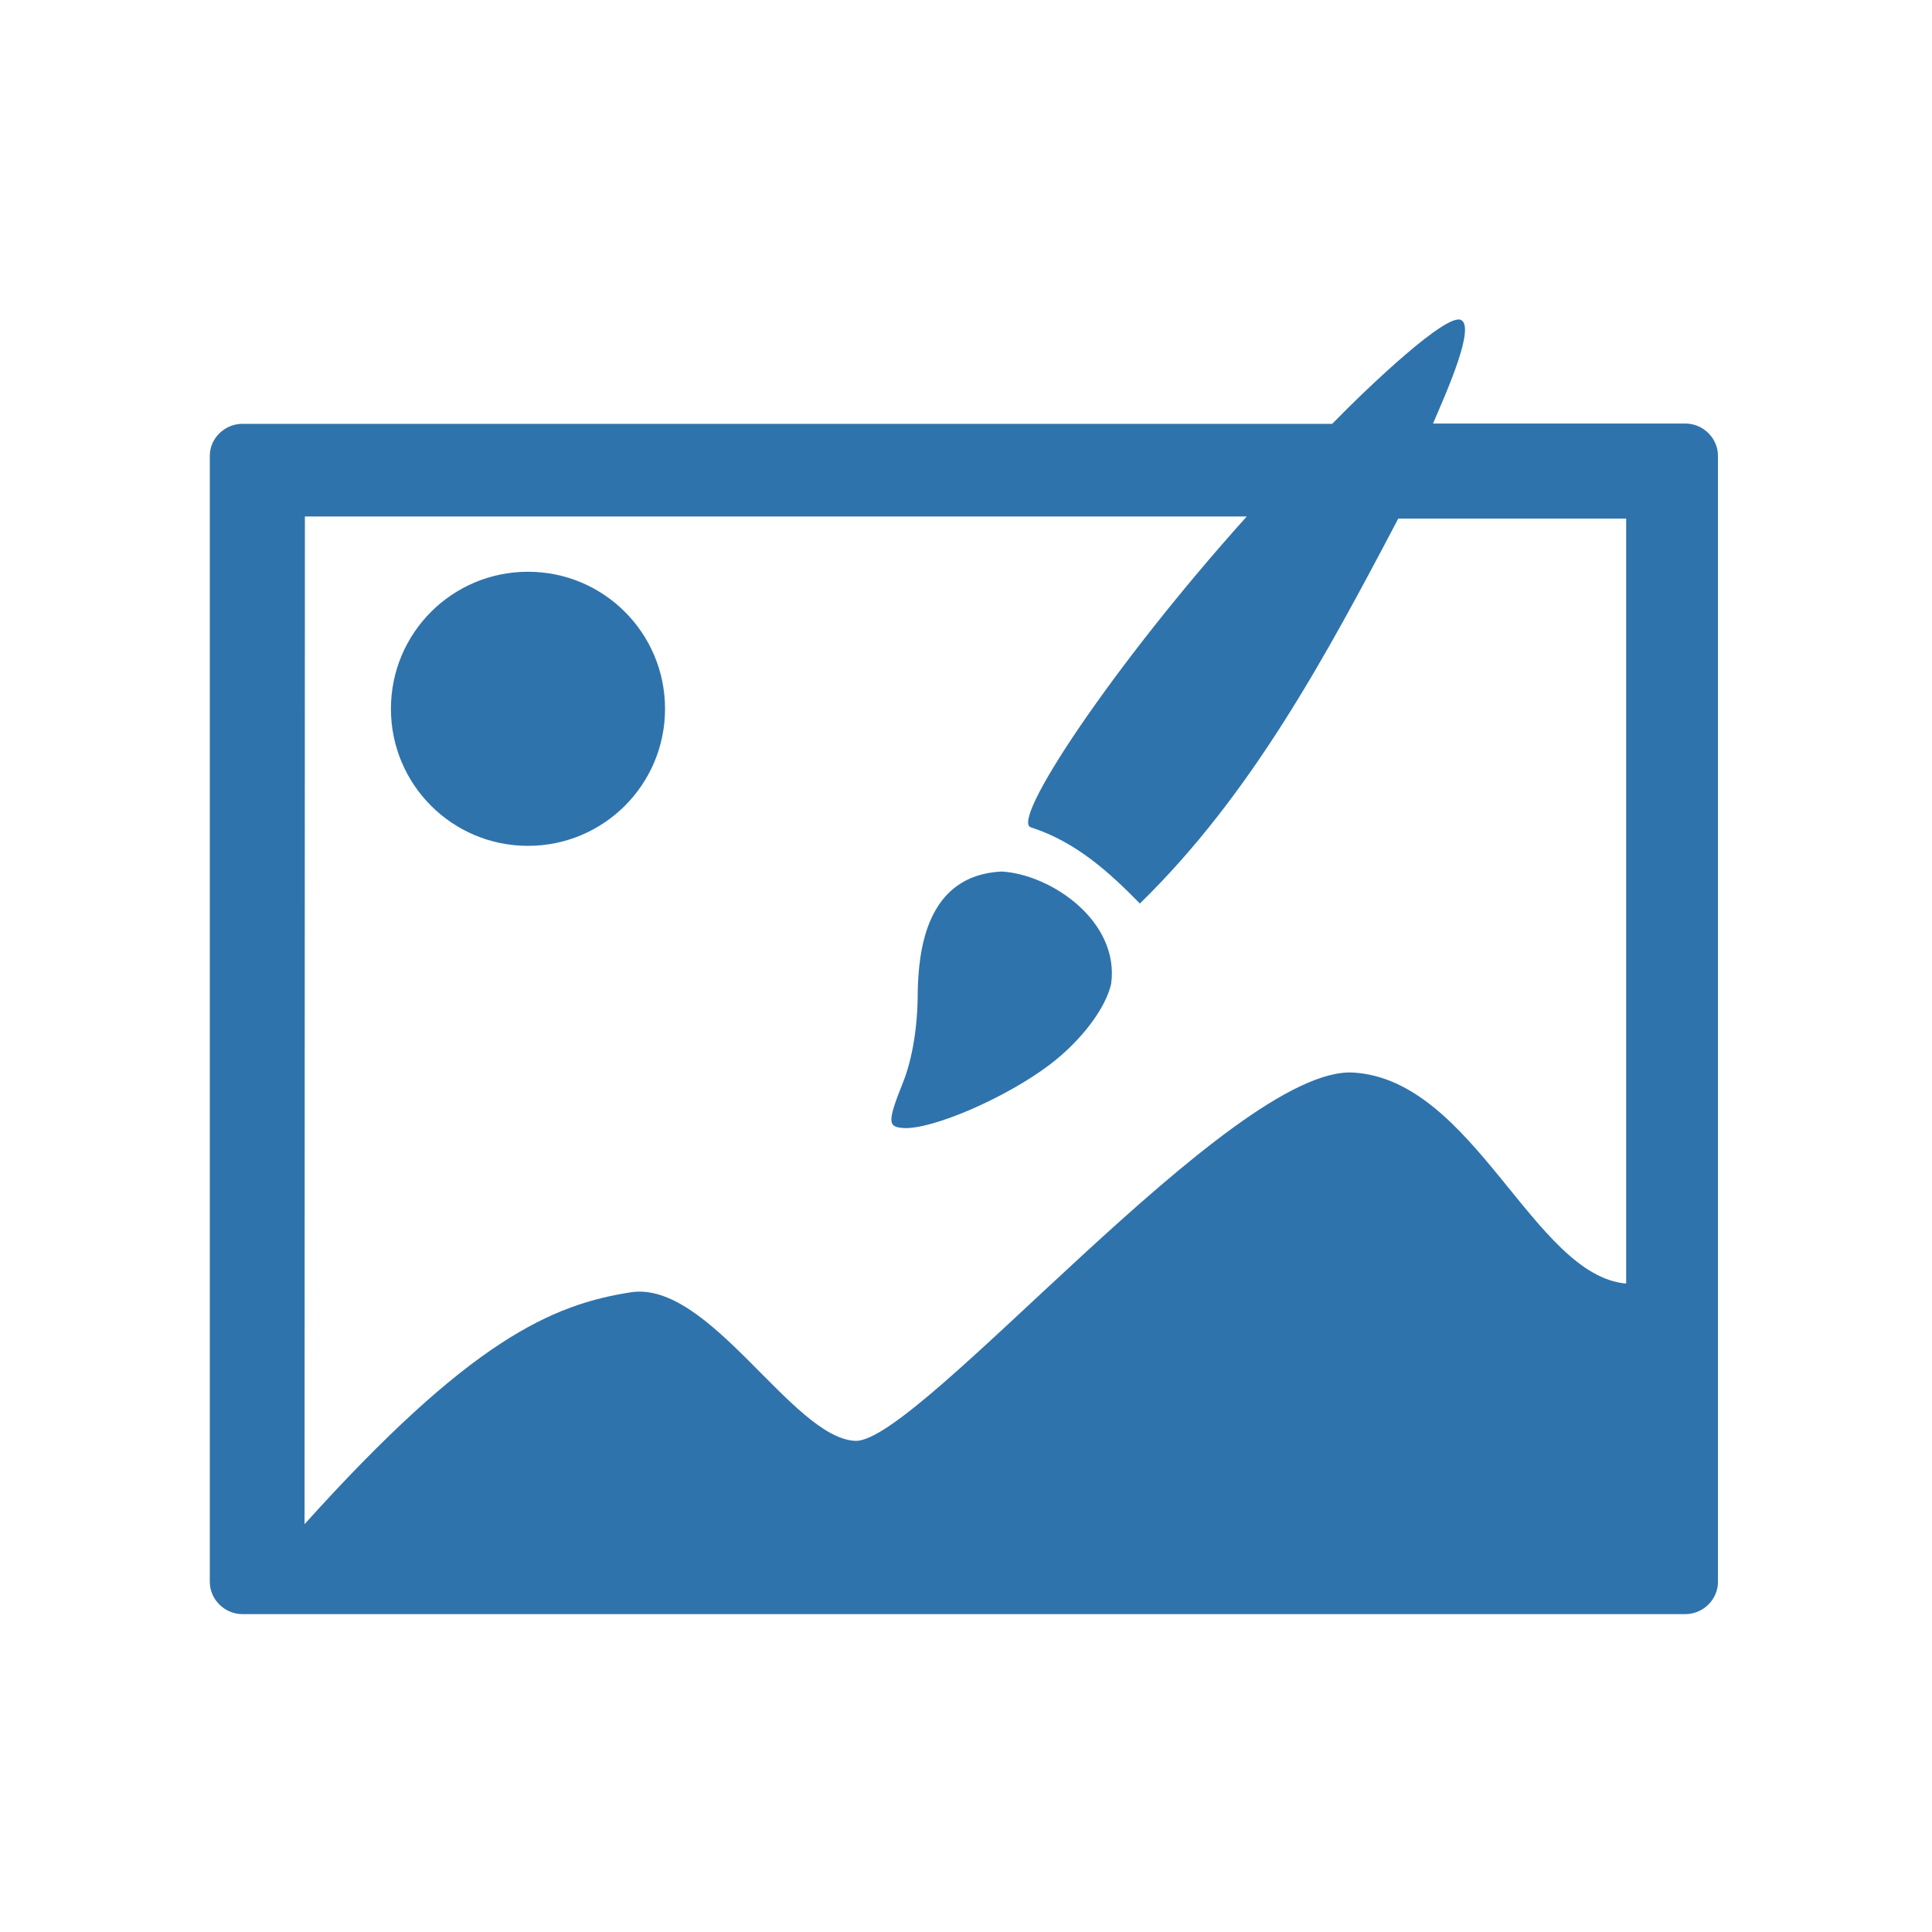
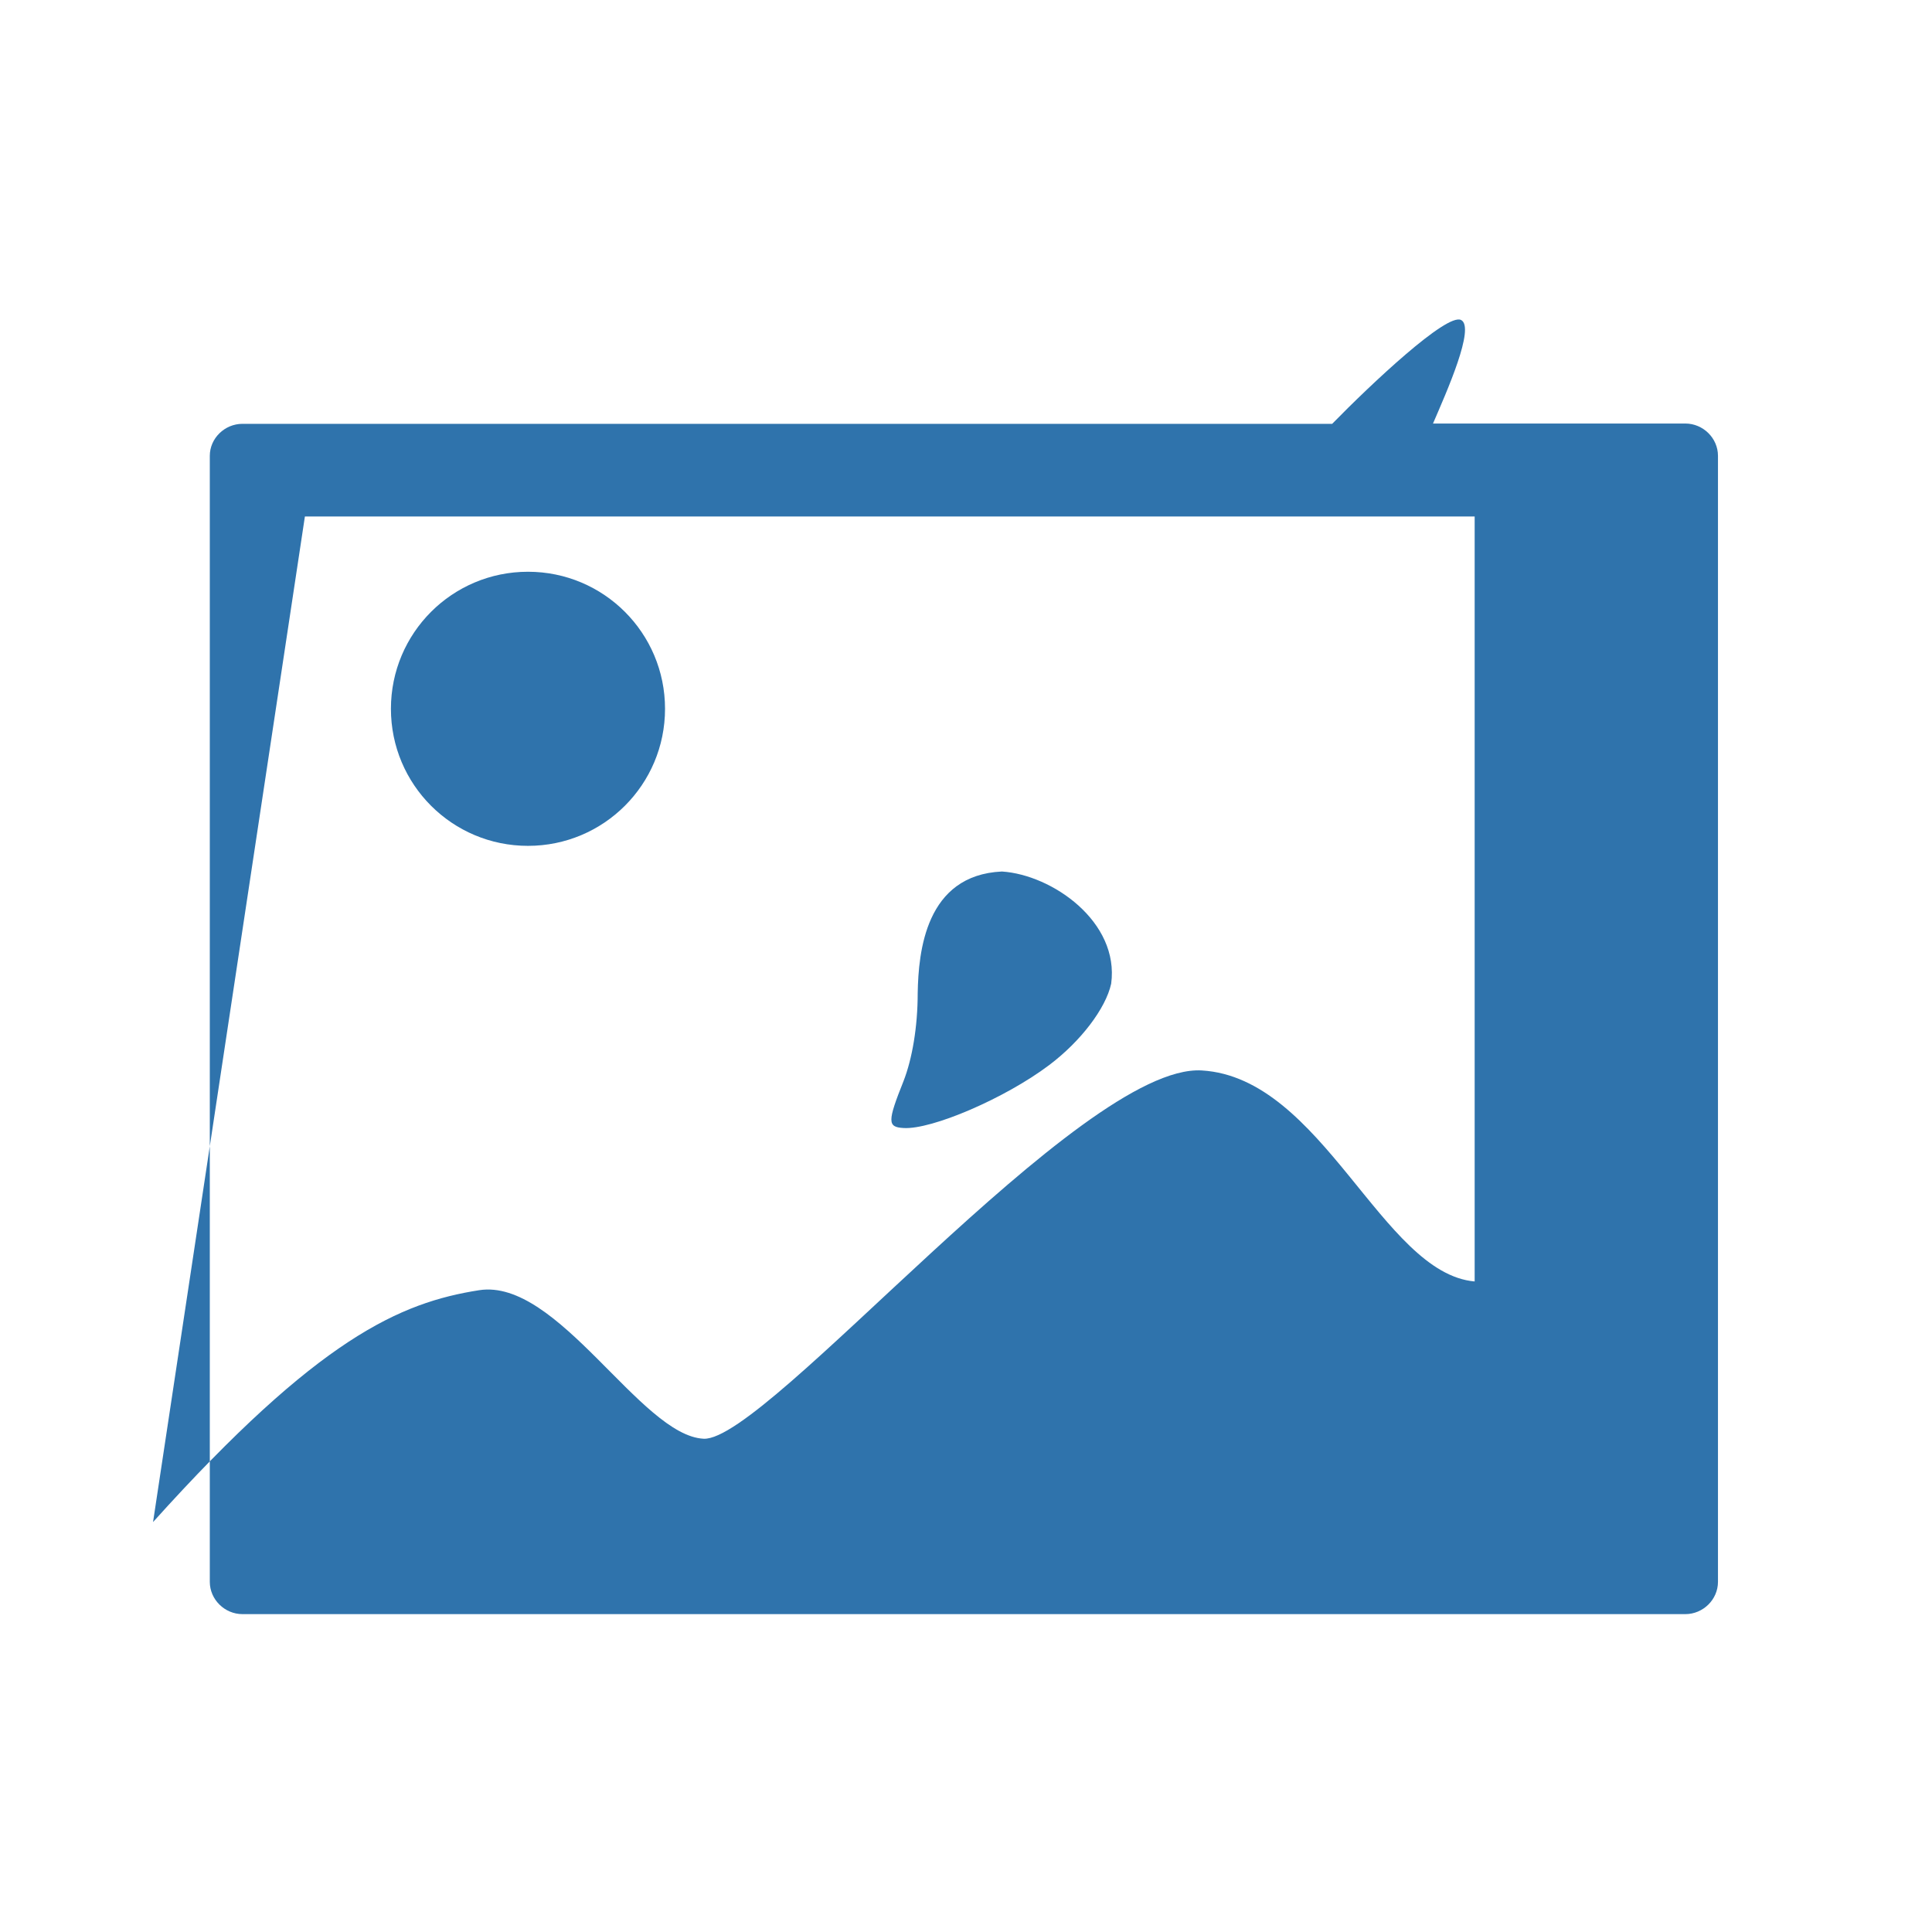
<svg xmlns="http://www.w3.org/2000/svg" version="1.1" width="64" height="64" viewBox="0 0 64 64">
-   <path d="m48.4 10.6c-0.475-0.241-2.99 2.13-4.27 3.44h-36.1c-0.582 0-1.08 0.475-1.08 1.06v37.3c0 0.588 0.496 1.07 1.08 1.07h47.8c0.582 0 1.08-0.478 1.08-1.07v-37.3c0-0.589-0.496-1.07-1.08-1.07h-8.36c0.46-1.066 1.405-3.189 0.93-3.43zm-38.3 6.51h31.2c-4.444 4.938-7.888 10.14-7.14 10.3 1.49 0.483 2.59 1.49 3.6 2.52 3.707-3.613 6.171-8.213 8.559-12.75h7.55v25.34c-3.068-0.266-5.036-6.752-9.04-6.99s-14.41 12.3-16.5 12.2-4.83-5.33-7.44-4.92-5.31 1.58-10.8 7.68zm7.39 1.83c-2.51 0-4.54 2.03-4.54 4.54s2.03 4.54 4.54 4.54 4.54-2.03 4.54-4.54-2.03-4.54-4.54-4.54zm15.7 9.93c-2.531 0.117-2.765 2.656-2.79 4.027 0 1.12-0.182 2.18-0.471 2.92-0.535 1.34-0.534 1.52 0 1.55 0.934 0.06 3.37-0.988 4.82-2.08 1.05-0.789 1.88-1.88 2.06-2.7 0.278-2.05-1.951-3.609-3.619-3.717z" fill="#2f73ac" />
+   <path d="m48.4 10.6c-0.475-0.241-2.99 2.13-4.27 3.44h-36.1c-0.582 0-1.08 0.475-1.08 1.06v37.3c0 0.588 0.496 1.07 1.08 1.07h47.8c0.582 0 1.08-0.478 1.08-1.07v-37.3c0-0.589-0.496-1.07-1.08-1.07h-8.36c0.46-1.066 1.405-3.189 0.93-3.43zm-38.3 6.51h31.2h7.55v25.34c-3.068-0.266-5.036-6.752-9.04-6.99s-14.41 12.3-16.5 12.2-4.83-5.33-7.44-4.92-5.31 1.58-10.8 7.68zm7.39 1.83c-2.51 0-4.54 2.03-4.54 4.54s2.03 4.54 4.54 4.54 4.54-2.03 4.54-4.54-2.03-4.54-4.54-4.54zm15.7 9.93c-2.531 0.117-2.765 2.656-2.79 4.027 0 1.12-0.182 2.18-0.471 2.92-0.535 1.34-0.534 1.52 0 1.55 0.934 0.06 3.37-0.988 4.82-2.08 1.05-0.789 1.88-1.88 2.06-2.7 0.278-2.05-1.951-3.609-3.619-3.717z" fill="#2f73ac" />
</svg>